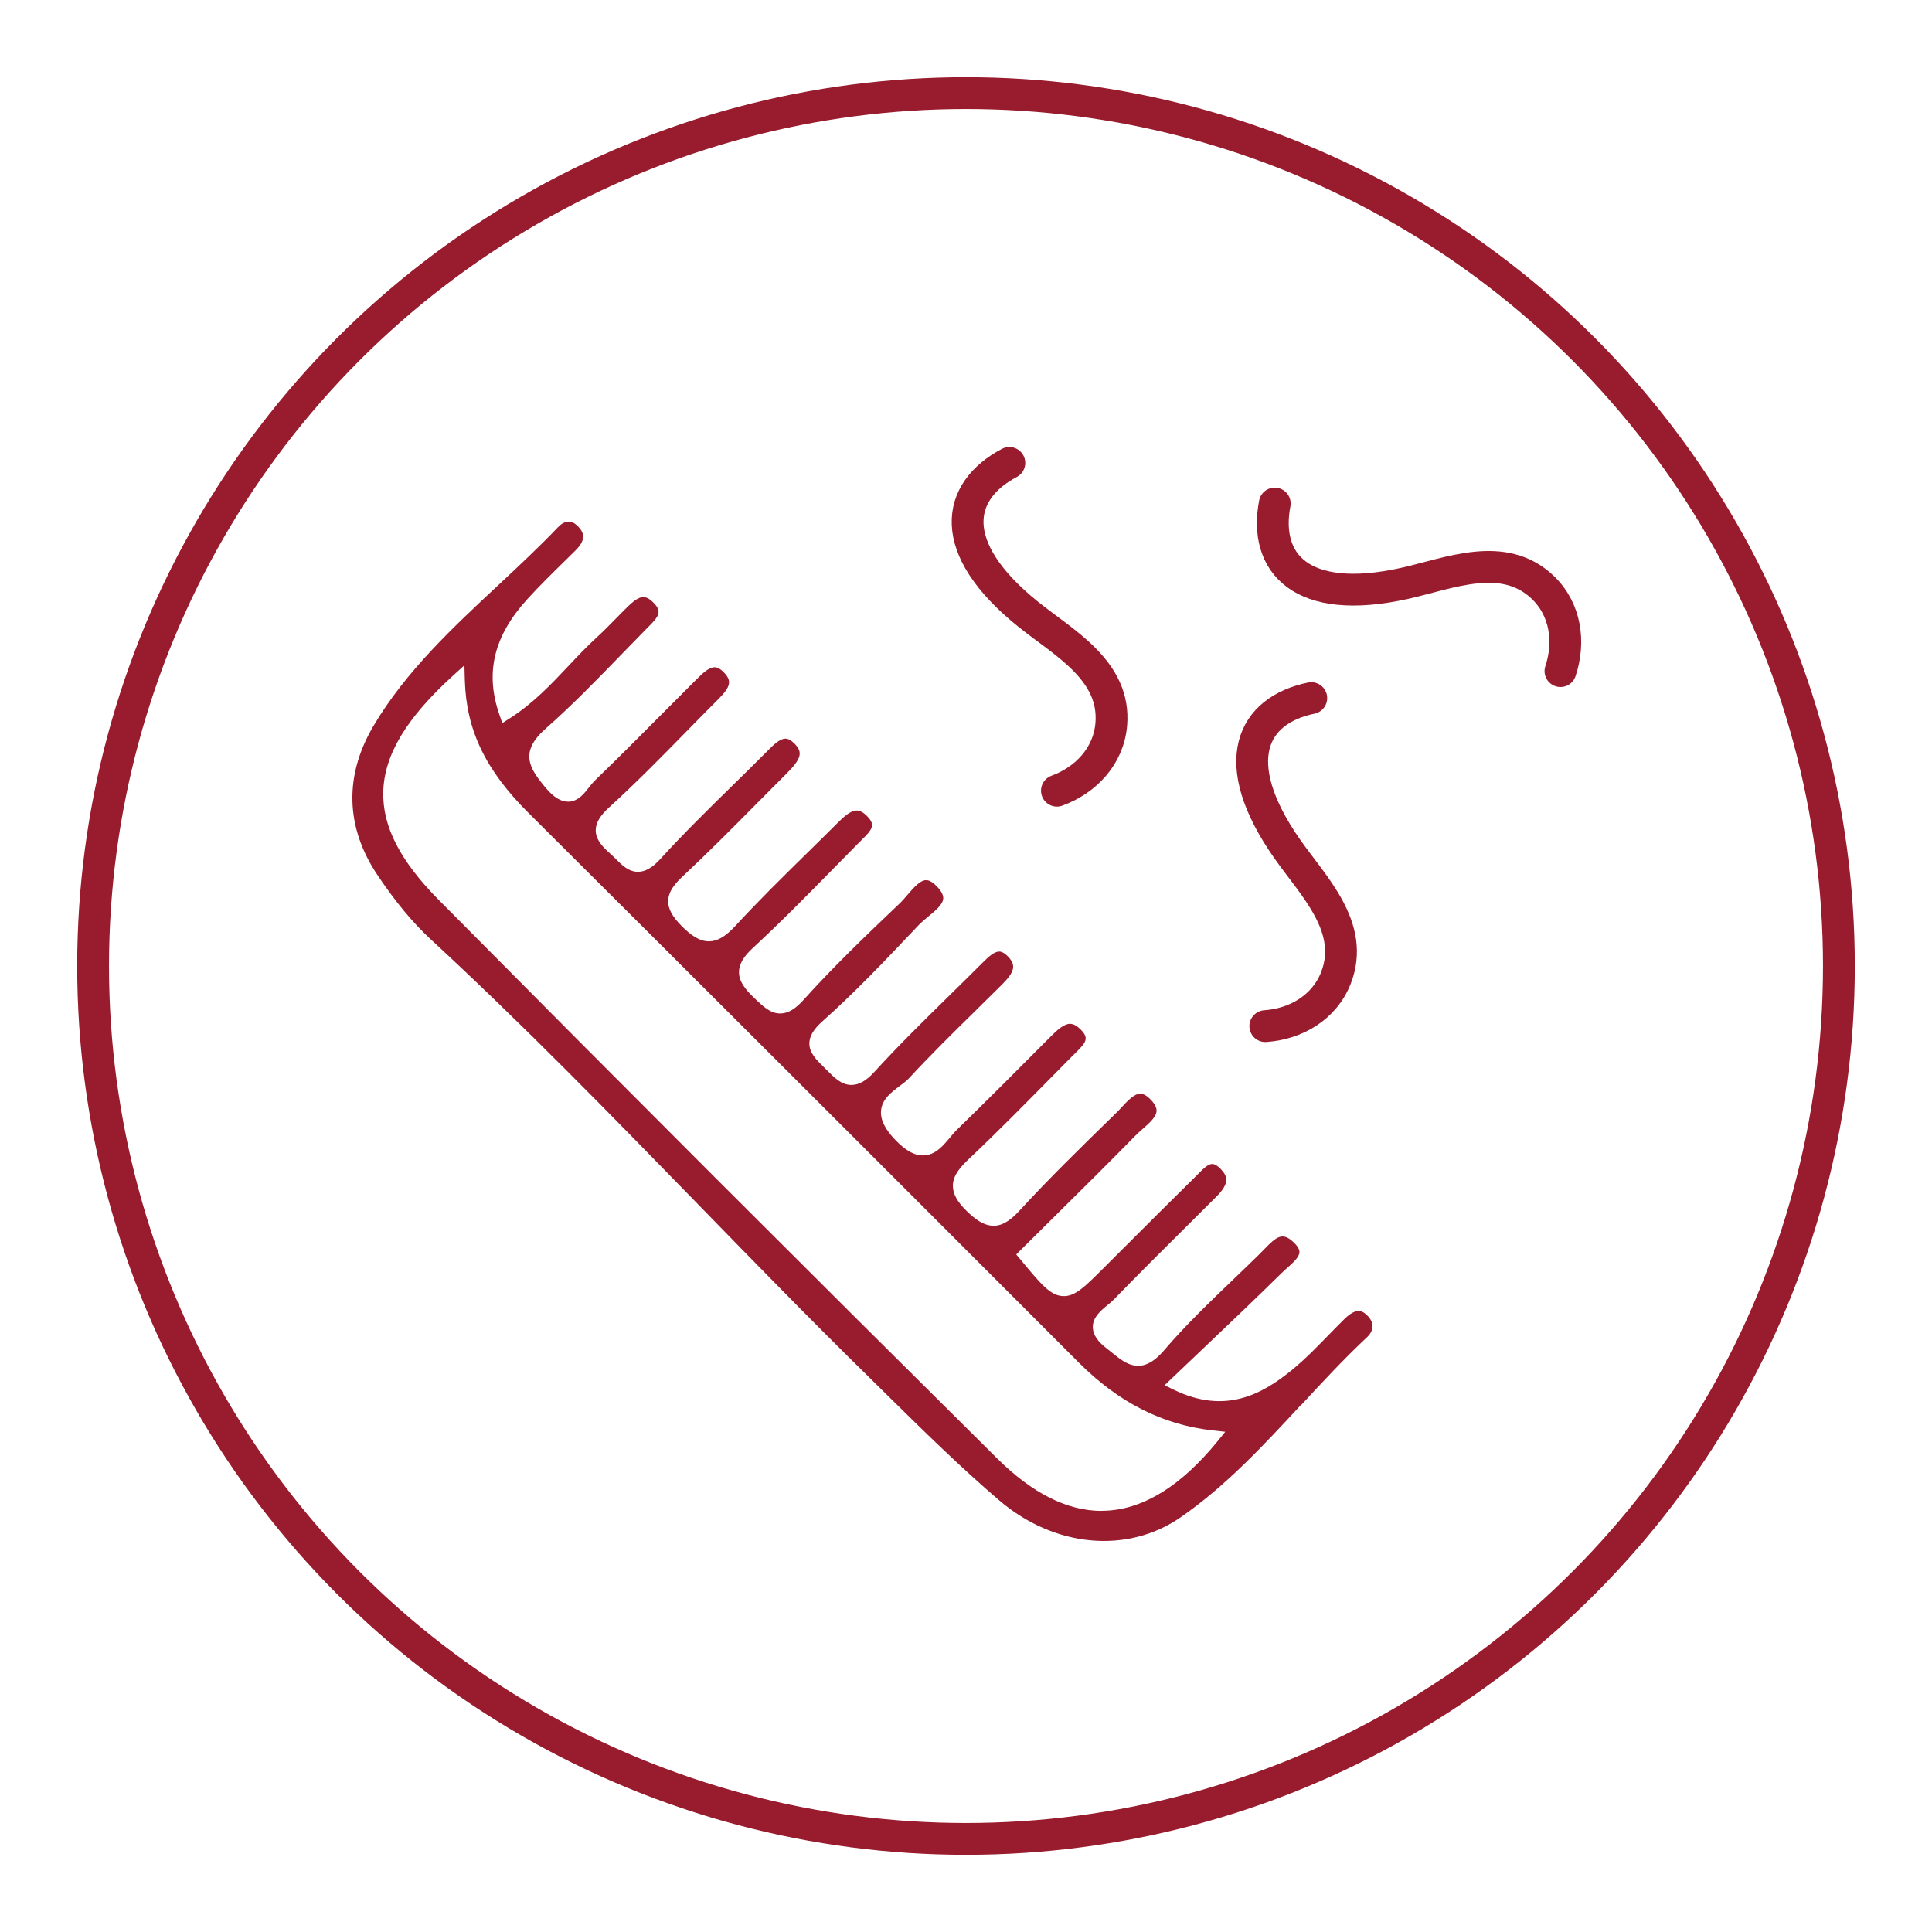
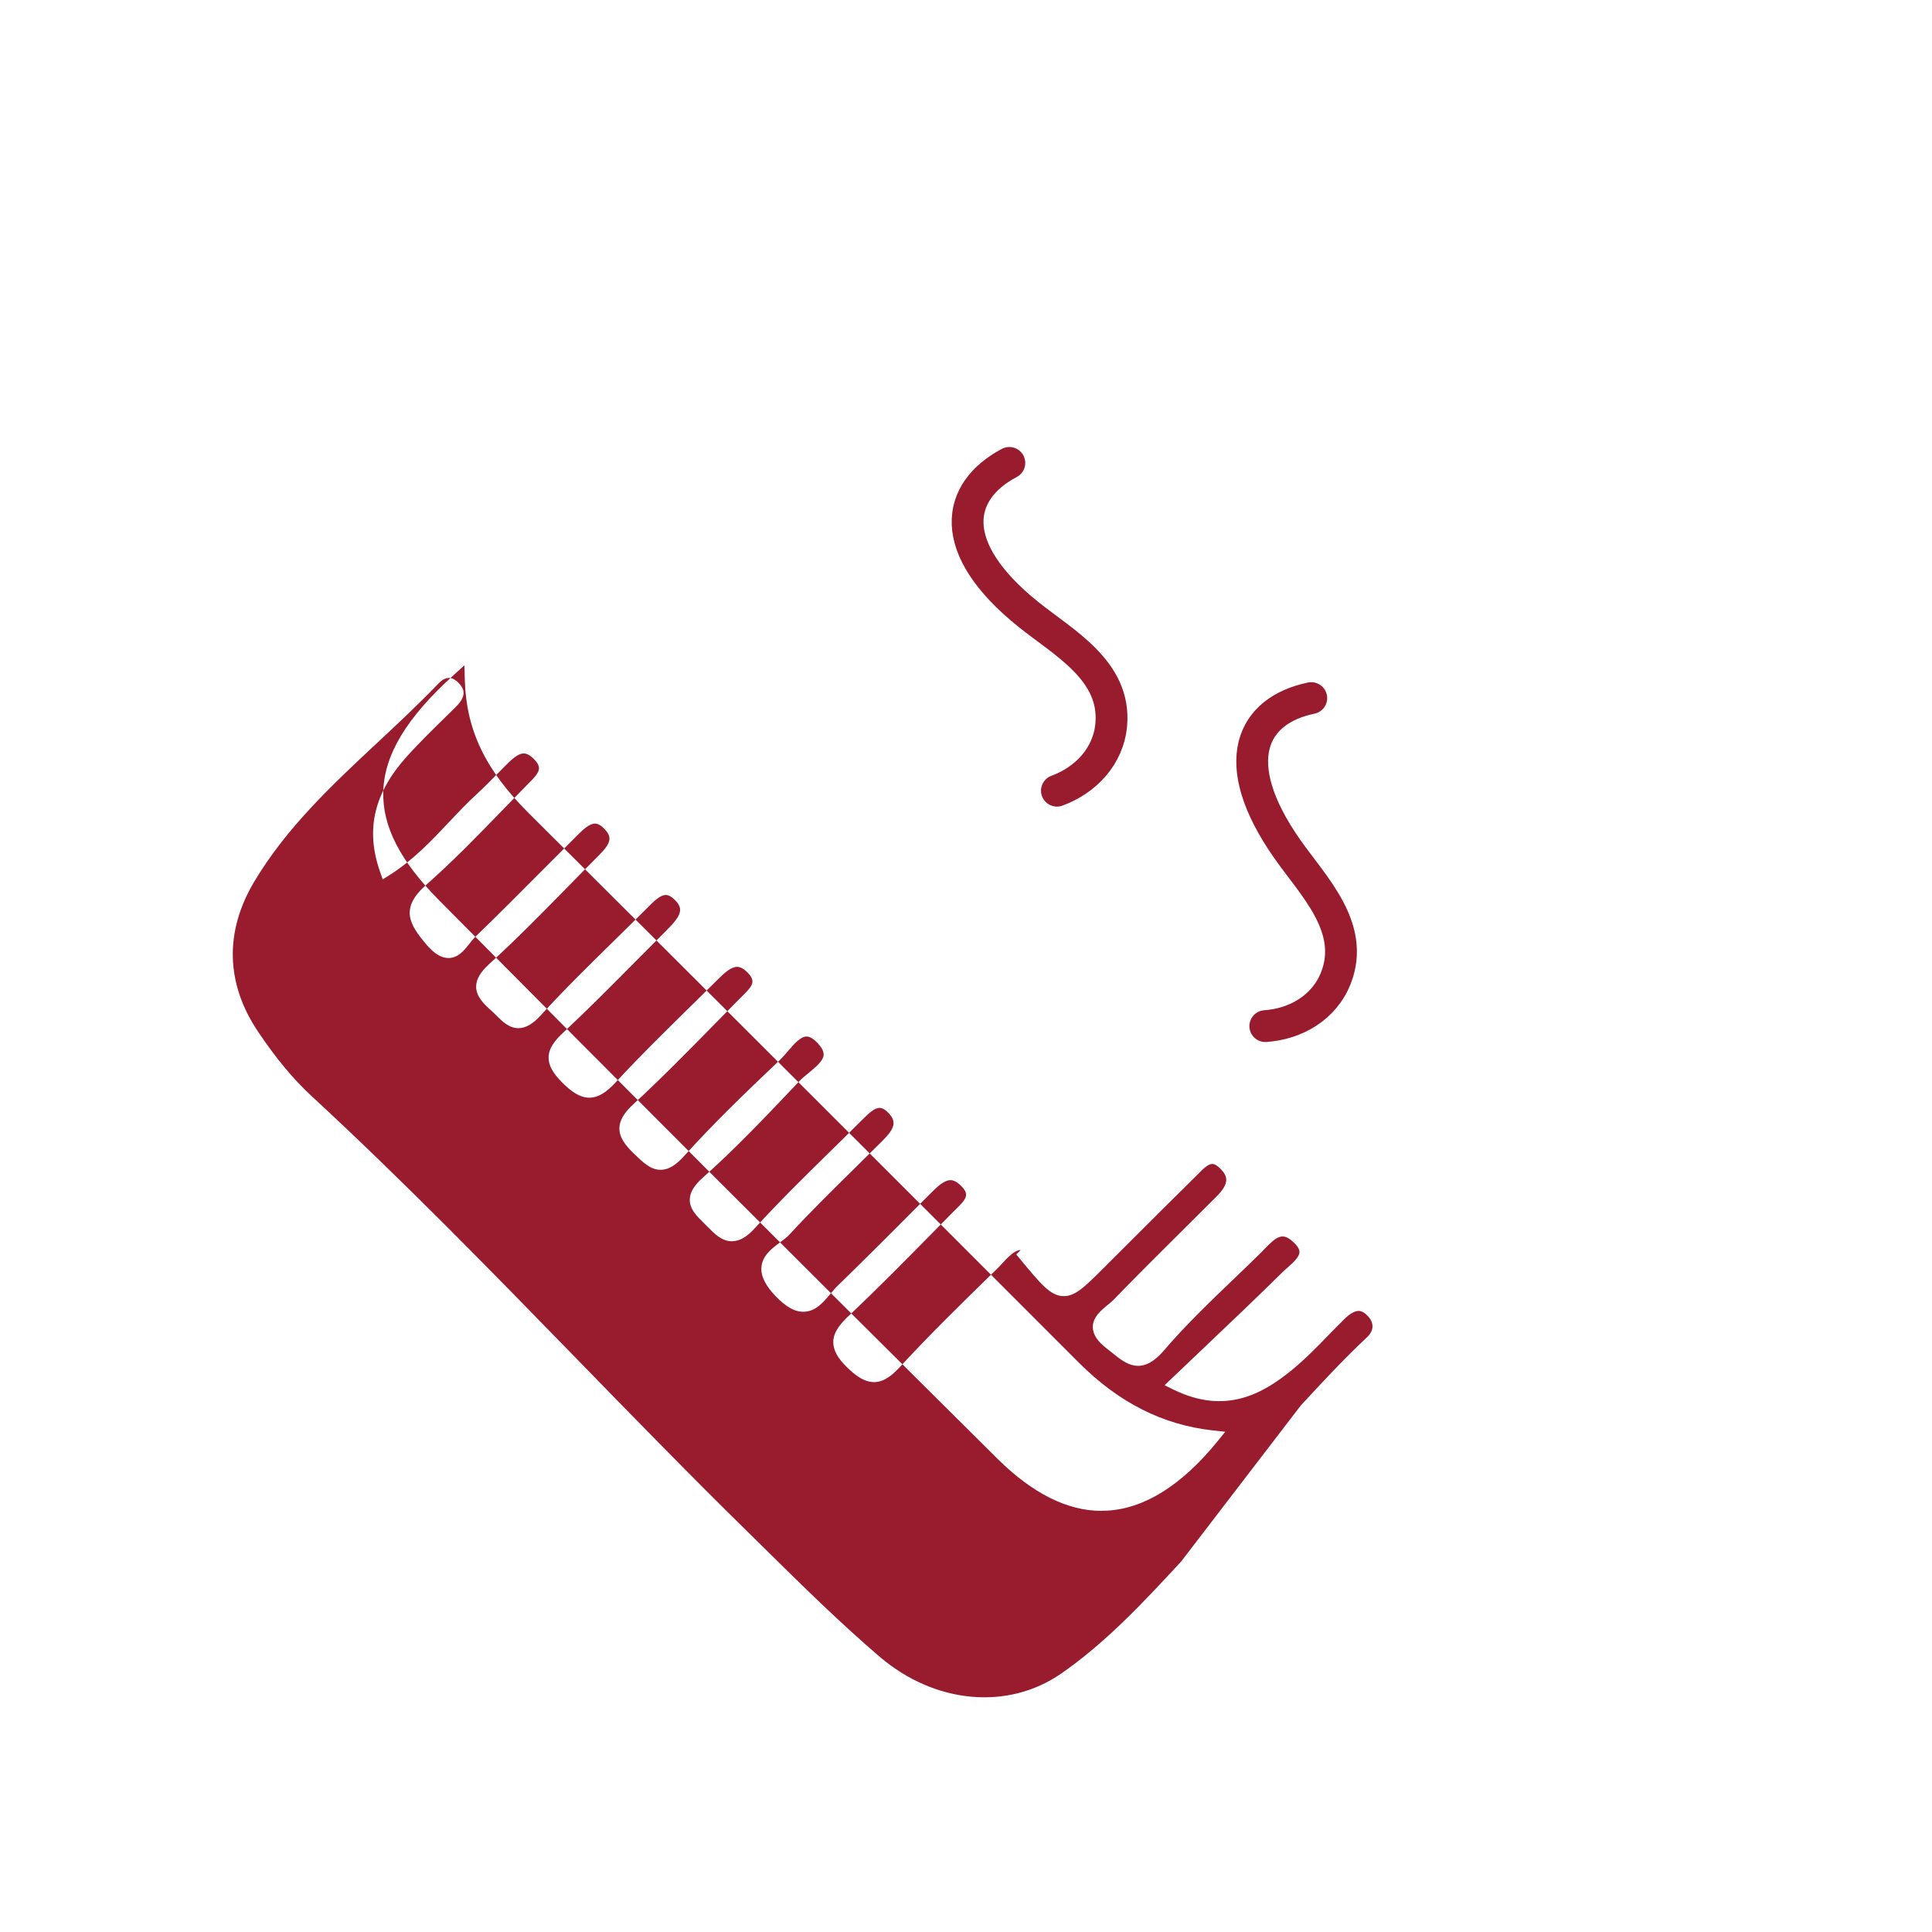
<svg xmlns="http://www.w3.org/2000/svg" viewBox="0 0 425.2 425.2" data-sanitized-data-name="Layer 1" data-name="Layer 1" id="Layer_1">
  <defs>
    <style>
      .cls-1 {
        fill: none;
        stroke: #981c2e;
        stroke-linecap: round;
        stroke-linejoin: round;
        stroke-width: 7px;
      }

      .cls-2 {
        fill: #981c2e;
        stroke-width: 0px;
      }
    </style>
  </defs>
-   <circle r="192.11" cy="212.6" cx="212.6" class="cls-1" />
-   <path d="m286.29,309.31c4.66-5.04,9.48-10.24,14.58-15.02,1.52-1.43,1.59-3.11.2-4.62-.71-.76-1.38-1.14-2.04-1.16-.84,0-1.9.57-3.11,1.75-1.19,1.17-2.35,2.37-3.52,3.56-2.54,2.61-5.16,5.31-8.04,7.67-6.48,5.29-14.65,9.94-26.12,4.33l-1.93-.95,1.56-1.49c2.4-2.29,4.75-4.53,7.08-6.74,5.95-5.65,11.56-10.99,17.13-16.48.38-.38.81-.75,1.24-1.14,1.25-1.11,2.66-2.36,2.67-3.46,0-.66-.49-1.43-1.45-2.3-2.3-2.07-3.55-1.18-6.31,1.69-.33.34-.66.68-.98,1-1.94,1.91-3.91,3.8-5.88,5.69-5.17,4.96-10.52,10.09-15.21,15.58-4.92,5.75-8.43,2.91-11.25.62-.41-.33-.83-.67-1.26-1-2.08-1.57-3.11-3.11-3.14-4.71-.05-2.2,1.79-3.72,3.27-4.93.5-.41.97-.8,1.32-1.16,5.17-5.34,10.53-10.66,15.71-15.81,2.3-2.28,4.59-4.56,6.88-6.85,2.9-2.9,2.57-4.41,1.03-6.04-.73-.77-1.37-1.16-1.92-1.17h-.01c-.93,0-2.03,1.11-3.08,2.18-.2.2-.39.4-.59.59-5.24,5.16-10.54,10.45-15.66,15.57l-4.34,4.33c-4.37,4.36-6.52,6.56-9.22,6.41-2.76-.13-4.83-2.64-9.37-8.12l-.87-1.05.97-.97c2.33-2.32,4.68-4.63,7.02-6.95,6-5.94,12.21-12.08,18.22-18.21.5-.51,1.07-1.01,1.62-1.5,1.47-1.29,2.99-2.63,3.05-3.94.04-.7-.37-1.51-1.2-2.4-.87-.94-1.68-1.41-2.39-1.41h0c-1.33,0-2.82,1.61-4.13,3.02-.43.47-.86.92-1.28,1.33l-1.09,1.06c-6.68,6.53-13.6,13.28-20.01,20.26-1.51,1.64-3.36,3.33-5.62,3.4-2.33.05-4.31-1.55-5.97-3.15-2.15-2.06-3.14-3.86-3.14-5.65,0-2.38,1.83-4.31,3.7-6.07,6.13-5.79,12.16-11.92,18-17.84,1.54-1.56,3.08-3.13,4.63-4.69.21-.21.42-.42.64-.63,2.4-2.34,3.02-3.26,1.23-5.09-.87-.89-1.66-1.32-2.41-1.33h0c-1.36,0-2.87,1.41-4.18,2.72-7.33,7.37-13.94,14-20.69,20.57-.54.52-1.05,1.14-1.59,1.78-1.49,1.78-3.18,3.8-5.72,3.89-2.02.09-3.99-1.03-6.31-3.44-2.25-2.34-3.27-4.43-3.11-6.38.21-2.55,2.29-4.1,4.13-5.47.77-.57,1.49-1.11,2-1.66,4.66-5.05,9.64-9.95,14.45-14.68,2.05-2.01,4.09-4.03,6.12-6.05,2.71-2.71,3.03-4.17,1.33-6-.72-.77-1.4-1.17-2-1.18,0,0-.02,0-.03,0-1.11,0-2.39,1.19-3.71,2.51-2.36,2.36-4.74,4.7-7.12,7.04-5.57,5.47-11.33,11.12-16.66,16.96-1.74,1.91-3.31,2.81-4.94,2.84-.03,0-.06,0-.09,0-2.17,0-3.75-1.59-5.28-3.13-.22-.23-.45-.46-.69-.69-1.73-1.69-3.33-3.25-3.28-5.39.04-1.56.94-3.07,2.85-4.77,7.15-6.36,13.89-13.47,20.41-20.35l.76-.81c.63-.67,1.41-1.31,2.17-1.93,1.56-1.29,3.18-2.62,3.27-3.94.05-.73-.38-1.58-1.26-2.53-.95-1.02-1.79-1.55-2.54-1.52-1.32.03-2.76,1.71-4.04,3.2-.58.67-1.17,1.37-1.78,1.95-7.77,7.38-14.72,14.08-21.15,21.22-1.76,1.96-3.34,2.9-4.95,2.96-2.26.09-3.94-1.54-5.9-3.43-2.02-1.94-3.35-3.65-3.33-5.71.02-1.7.99-3.37,3.05-5.27,6.1-5.62,12.03-11.66,17.76-17.5,1.85-1.88,3.7-3.77,5.55-5.64.2-.2.4-.4.6-.59,2.44-2.4,3.08-3.33,1.33-5.18-.84-.89-1.61-1.33-2.36-1.34h-.03c-1.35,0-2.88,1.41-4.21,2.74-2.22,2.22-4.46,4.42-6.71,6.63-5.26,5.17-10.71,10.52-15.77,16.02-2.13,2.31-3.89,3.36-5.72,3.4-2.31.07-4.37-1.64-6.04-3.3-2.12-2.11-3.05-3.82-3.03-5.56.03-2.19,1.59-3.95,3.28-5.52,5.4-5.05,10.71-10.4,15.84-15.58,2.28-2.3,4.55-4.59,6.84-6.87,3.34-3.32,3.74-4.75,1.87-6.65-.75-.76-1.42-1.13-2.05-1.13h0c-1.25,0-2.71,1.47-3.99,2.77l-.44.44c-2.28,2.28-4.58,4.54-6.88,6.8-5.43,5.33-11.05,10.83-16.24,16.53-1.67,1.83-3.24,2.74-4.79,2.77-.03,0-.07,0-.1,0-2.05,0-3.54-1.49-4.86-2.81-.38-.38-.77-.77-1.18-1.13-1.56-1.38-3.23-3.03-3.25-5.16-.01-1.62.92-3.23,2.92-5.05,5.86-5.33,11.52-11.1,17-16.69,2.32-2.37,4.64-4.74,6.99-7.08,2.81-2.81,3.09-4.08,1.34-5.92-.75-.78-1.43-1.17-2.08-1.18h-.02c-1.19,0-2.55,1.26-3.74,2.44-2.69,2.67-5.36,5.36-8.04,8.05-4.77,4.79-9.69,9.75-14.64,14.52-.37.36-.75.85-1.16,1.37-1.1,1.41-2.46,3.16-4.58,3.21-1.61.02-3.21-.94-4.92-2.96-3.75-4.43-5.95-7.97-.02-13.19,5.79-5.1,11.29-10.77,16.6-16.25,1.78-1.84,3.57-3.68,5.36-5.5l.5-.5c2.42-2.41,3.11-3.42,1.3-5.3-.84-.88-1.62-1.33-2.32-1.33,0,0-.01,0-.02,0-1.33,0-2.84,1.51-4.18,2.85-.63.63-1.25,1.27-1.88,1.9-1.34,1.37-2.72,2.78-4.18,4.11-2.15,1.96-4.12,4.05-6.2,6.26-3.86,4.1-7.86,8.33-12.99,11.59l-1.6,1.01-.62-1.79c-3.22-9.24-1.28-17.33,6.09-25.44,2.71-2.98,5.62-5.83,8.44-8.59.73-.72,1.46-1.43,2.19-2.16,2.53-2.5,1.79-4,.61-5.25-.69-.73-1.4-1.1-2.11-1.11h0c-.96,0-1.78.66-2.31,1.21-4.29,4.48-8.9,8.79-13.36,12.95-9.9,9.24-20.14,18.79-27.23,30.72-6.53,10.99-6.24,22.37.83,32.92,3.94,5.88,7.78,10.5,11.73,14.15,20.19,18.64,39.66,38.63,58.48,57.96,12.37,12.7,25.15,25.83,38.02,38.45,1.34,1.31,2.68,2.63,4.01,3.95,7.9,7.78,16.07,15.82,24.6,23.11,12.13,10.36,28.18,11.85,39.94,3.71,9.95-6.89,18.31-15.92,26.4-24.65Zm-43.85,23.21c-7.53,0-15.24-3.86-22.94-11.5-41.63-41.29-82.98-82.63-122.88-122.9-8.57-8.65-12.47-16.24-12.27-23.89.22-8.13,5.13-16.27,15.45-25.62l2.41-2.19.09,3.25c.32,11.04,4.53,19.82,14.1,29.33,36.51,36.35,76.09,75.89,121,120.86,8.83,8.84,18.49,13.73,29.52,14.95l2.74.3-1.74,2.14c-7.89,9.67-16.07,14.79-24.33,15.22-.38.02-.77.03-1.15.03Z" class="cls-2" />
+   <path d="m286.29,309.31c4.66-5.04,9.48-10.24,14.58-15.02,1.52-1.43,1.59-3.11.2-4.62-.71-.76-1.38-1.14-2.04-1.16-.84,0-1.9.57-3.11,1.75-1.19,1.17-2.35,2.37-3.52,3.56-2.54,2.61-5.16,5.31-8.04,7.67-6.48,5.29-14.65,9.94-26.12,4.33l-1.93-.95,1.56-1.49c2.4-2.29,4.75-4.53,7.08-6.74,5.95-5.65,11.56-10.99,17.13-16.48.38-.38.81-.75,1.24-1.14,1.25-1.11,2.66-2.36,2.67-3.46,0-.66-.49-1.43-1.45-2.3-2.3-2.07-3.55-1.18-6.31,1.69-.33.34-.66.68-.98,1-1.94,1.91-3.91,3.8-5.88,5.69-5.17,4.96-10.52,10.09-15.21,15.58-4.92,5.75-8.43,2.91-11.25.62-.41-.33-.83-.67-1.26-1-2.08-1.57-3.11-3.11-3.14-4.71-.05-2.2,1.79-3.72,3.27-4.93.5-.41.97-.8,1.32-1.16,5.17-5.34,10.53-10.66,15.71-15.81,2.3-2.28,4.59-4.56,6.88-6.85,2.9-2.9,2.57-4.41,1.03-6.04-.73-.77-1.37-1.16-1.92-1.17h-.01c-.93,0-2.03,1.11-3.08,2.18-.2.2-.39.4-.59.59-5.24,5.16-10.54,10.45-15.66,15.57l-4.34,4.33c-4.37,4.36-6.52,6.56-9.22,6.41-2.76-.13-4.83-2.64-9.37-8.12l-.87-1.05.97-.97h0c-1.33,0-2.82,1.61-4.13,3.02-.43.47-.86.92-1.28,1.33l-1.09,1.06c-6.68,6.53-13.6,13.28-20.01,20.26-1.51,1.64-3.36,3.33-5.62,3.4-2.33.05-4.31-1.55-5.97-3.15-2.15-2.06-3.14-3.86-3.14-5.65,0-2.38,1.83-4.31,3.7-6.07,6.13-5.79,12.16-11.92,18-17.84,1.54-1.56,3.08-3.13,4.63-4.69.21-.21.42-.42.64-.63,2.4-2.34,3.02-3.26,1.23-5.09-.87-.89-1.66-1.32-2.41-1.33h0c-1.36,0-2.87,1.41-4.18,2.72-7.33,7.37-13.94,14-20.69,20.57-.54.52-1.05,1.14-1.59,1.78-1.49,1.78-3.18,3.8-5.72,3.89-2.02.09-3.99-1.03-6.31-3.44-2.25-2.34-3.27-4.43-3.11-6.38.21-2.55,2.29-4.1,4.13-5.47.77-.57,1.49-1.11,2-1.66,4.66-5.05,9.64-9.95,14.45-14.68,2.05-2.01,4.09-4.03,6.12-6.05,2.71-2.71,3.03-4.17,1.33-6-.72-.77-1.4-1.17-2-1.18,0,0-.02,0-.03,0-1.11,0-2.39,1.19-3.71,2.51-2.36,2.36-4.74,4.7-7.12,7.04-5.57,5.47-11.33,11.12-16.66,16.96-1.74,1.91-3.31,2.81-4.94,2.84-.03,0-.06,0-.09,0-2.17,0-3.75-1.59-5.28-3.13-.22-.23-.45-.46-.69-.69-1.73-1.69-3.33-3.25-3.28-5.39.04-1.56.94-3.07,2.85-4.77,7.15-6.36,13.89-13.47,20.41-20.35l.76-.81c.63-.67,1.41-1.31,2.17-1.93,1.56-1.29,3.18-2.62,3.27-3.94.05-.73-.38-1.58-1.26-2.53-.95-1.02-1.79-1.55-2.54-1.52-1.32.03-2.76,1.71-4.04,3.2-.58.67-1.17,1.37-1.78,1.95-7.77,7.38-14.72,14.08-21.15,21.22-1.76,1.96-3.34,2.9-4.95,2.96-2.26.09-3.94-1.54-5.9-3.43-2.02-1.94-3.35-3.65-3.33-5.71.02-1.7.99-3.37,3.05-5.27,6.1-5.62,12.03-11.66,17.76-17.5,1.85-1.88,3.7-3.77,5.55-5.64.2-.2.4-.4.6-.59,2.44-2.4,3.08-3.33,1.33-5.18-.84-.89-1.61-1.33-2.36-1.34h-.03c-1.35,0-2.88,1.41-4.21,2.74-2.22,2.22-4.46,4.42-6.71,6.63-5.26,5.17-10.71,10.52-15.77,16.02-2.13,2.31-3.89,3.36-5.72,3.4-2.31.07-4.37-1.64-6.04-3.3-2.12-2.11-3.05-3.82-3.03-5.56.03-2.19,1.59-3.95,3.28-5.52,5.4-5.05,10.71-10.4,15.84-15.58,2.28-2.3,4.55-4.59,6.84-6.87,3.34-3.32,3.74-4.75,1.87-6.65-.75-.76-1.42-1.13-2.05-1.13h0c-1.25,0-2.71,1.47-3.99,2.77l-.44.44c-2.28,2.28-4.58,4.54-6.88,6.8-5.43,5.33-11.05,10.83-16.24,16.53-1.67,1.83-3.24,2.74-4.79,2.77-.03,0-.07,0-.1,0-2.05,0-3.54-1.49-4.86-2.81-.38-.38-.77-.77-1.18-1.13-1.56-1.38-3.23-3.03-3.25-5.16-.01-1.62.92-3.23,2.92-5.05,5.86-5.33,11.52-11.1,17-16.69,2.32-2.37,4.64-4.74,6.99-7.08,2.81-2.81,3.09-4.08,1.34-5.92-.75-.78-1.43-1.17-2.08-1.18h-.02c-1.19,0-2.55,1.26-3.74,2.44-2.69,2.67-5.36,5.36-8.04,8.05-4.77,4.79-9.69,9.75-14.64,14.52-.37.36-.75.85-1.16,1.37-1.1,1.41-2.46,3.16-4.58,3.21-1.61.02-3.21-.94-4.92-2.96-3.75-4.43-5.95-7.97-.02-13.19,5.79-5.1,11.29-10.77,16.6-16.25,1.78-1.84,3.57-3.68,5.36-5.5l.5-.5c2.42-2.41,3.11-3.42,1.3-5.3-.84-.88-1.62-1.33-2.32-1.33,0,0-.01,0-.02,0-1.33,0-2.84,1.51-4.18,2.85-.63.63-1.25,1.27-1.88,1.9-1.34,1.37-2.72,2.78-4.18,4.11-2.15,1.96-4.12,4.05-6.2,6.26-3.86,4.1-7.86,8.33-12.99,11.59l-1.6,1.01-.62-1.79c-3.22-9.24-1.28-17.33,6.09-25.44,2.71-2.98,5.62-5.83,8.44-8.59.73-.72,1.46-1.43,2.19-2.16,2.53-2.5,1.79-4,.61-5.25-.69-.73-1.4-1.1-2.11-1.11h0c-.96,0-1.78.66-2.31,1.21-4.29,4.48-8.9,8.79-13.36,12.95-9.9,9.24-20.14,18.79-27.23,30.72-6.53,10.99-6.24,22.37.83,32.92,3.94,5.88,7.78,10.5,11.73,14.15,20.19,18.64,39.66,38.63,58.48,57.96,12.37,12.7,25.15,25.83,38.02,38.45,1.34,1.31,2.68,2.63,4.01,3.95,7.9,7.78,16.07,15.82,24.6,23.11,12.13,10.36,28.18,11.85,39.94,3.71,9.95-6.89,18.31-15.92,26.4-24.65Zm-43.85,23.21c-7.53,0-15.24-3.86-22.94-11.5-41.63-41.29-82.98-82.63-122.88-122.9-8.57-8.65-12.47-16.24-12.27-23.89.22-8.13,5.13-16.27,15.45-25.62l2.41-2.19.09,3.25c.32,11.04,4.53,19.82,14.1,29.33,36.51,36.35,76.09,75.89,121,120.86,8.83,8.84,18.49,13.73,29.52,14.95l2.74.3-1.74,2.14c-7.89,9.67-16.07,14.79-24.33,15.22-.38.02-.77.03-1.15.03Z" class="cls-2" />
  <path d="m222.14,101.88c-11.7,6.18-14.18,18.6,4.2,33.35,7.81,6.27,19.25,12.36,18.23,24.21-.61,7.06-5.7,12.29-11.96,14.58" class="cls-1" />
  <path d="m288.59,153.64c-12.96,2.66-18.82,13.9-5.29,33.2,5.75,8.2,15.03,17.25,10.73,28.34-2.56,6.6-8.91,10.2-15.56,10.65" class="cls-1" />
-   <path d="m280.55,110.82c-2.48,13,5.67,22.69,28.67,17.55,9.77-2.19,21.68-7.32,30.29.88,5.13,4.88,6.04,12.12,3.92,18.45" class="cls-1" />
</svg>